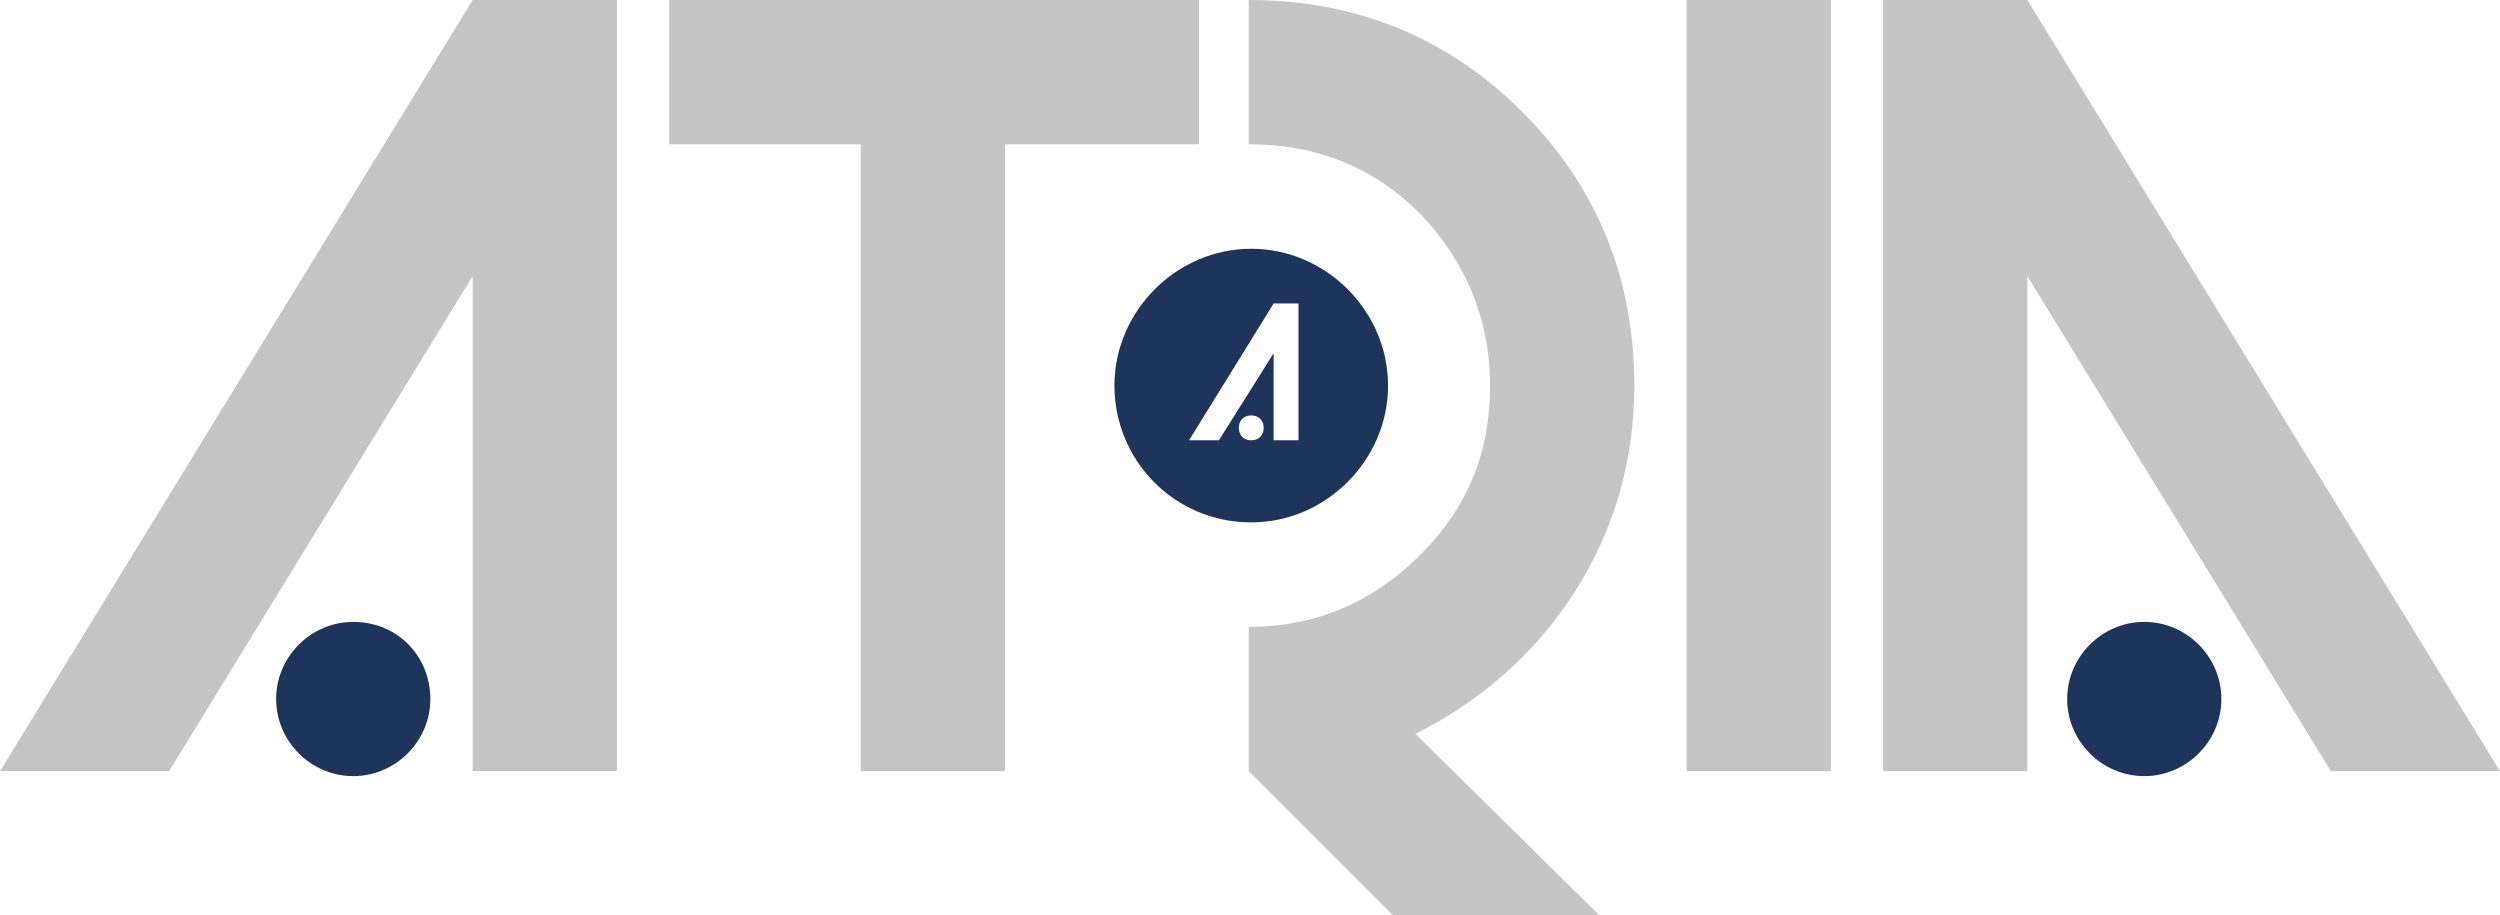
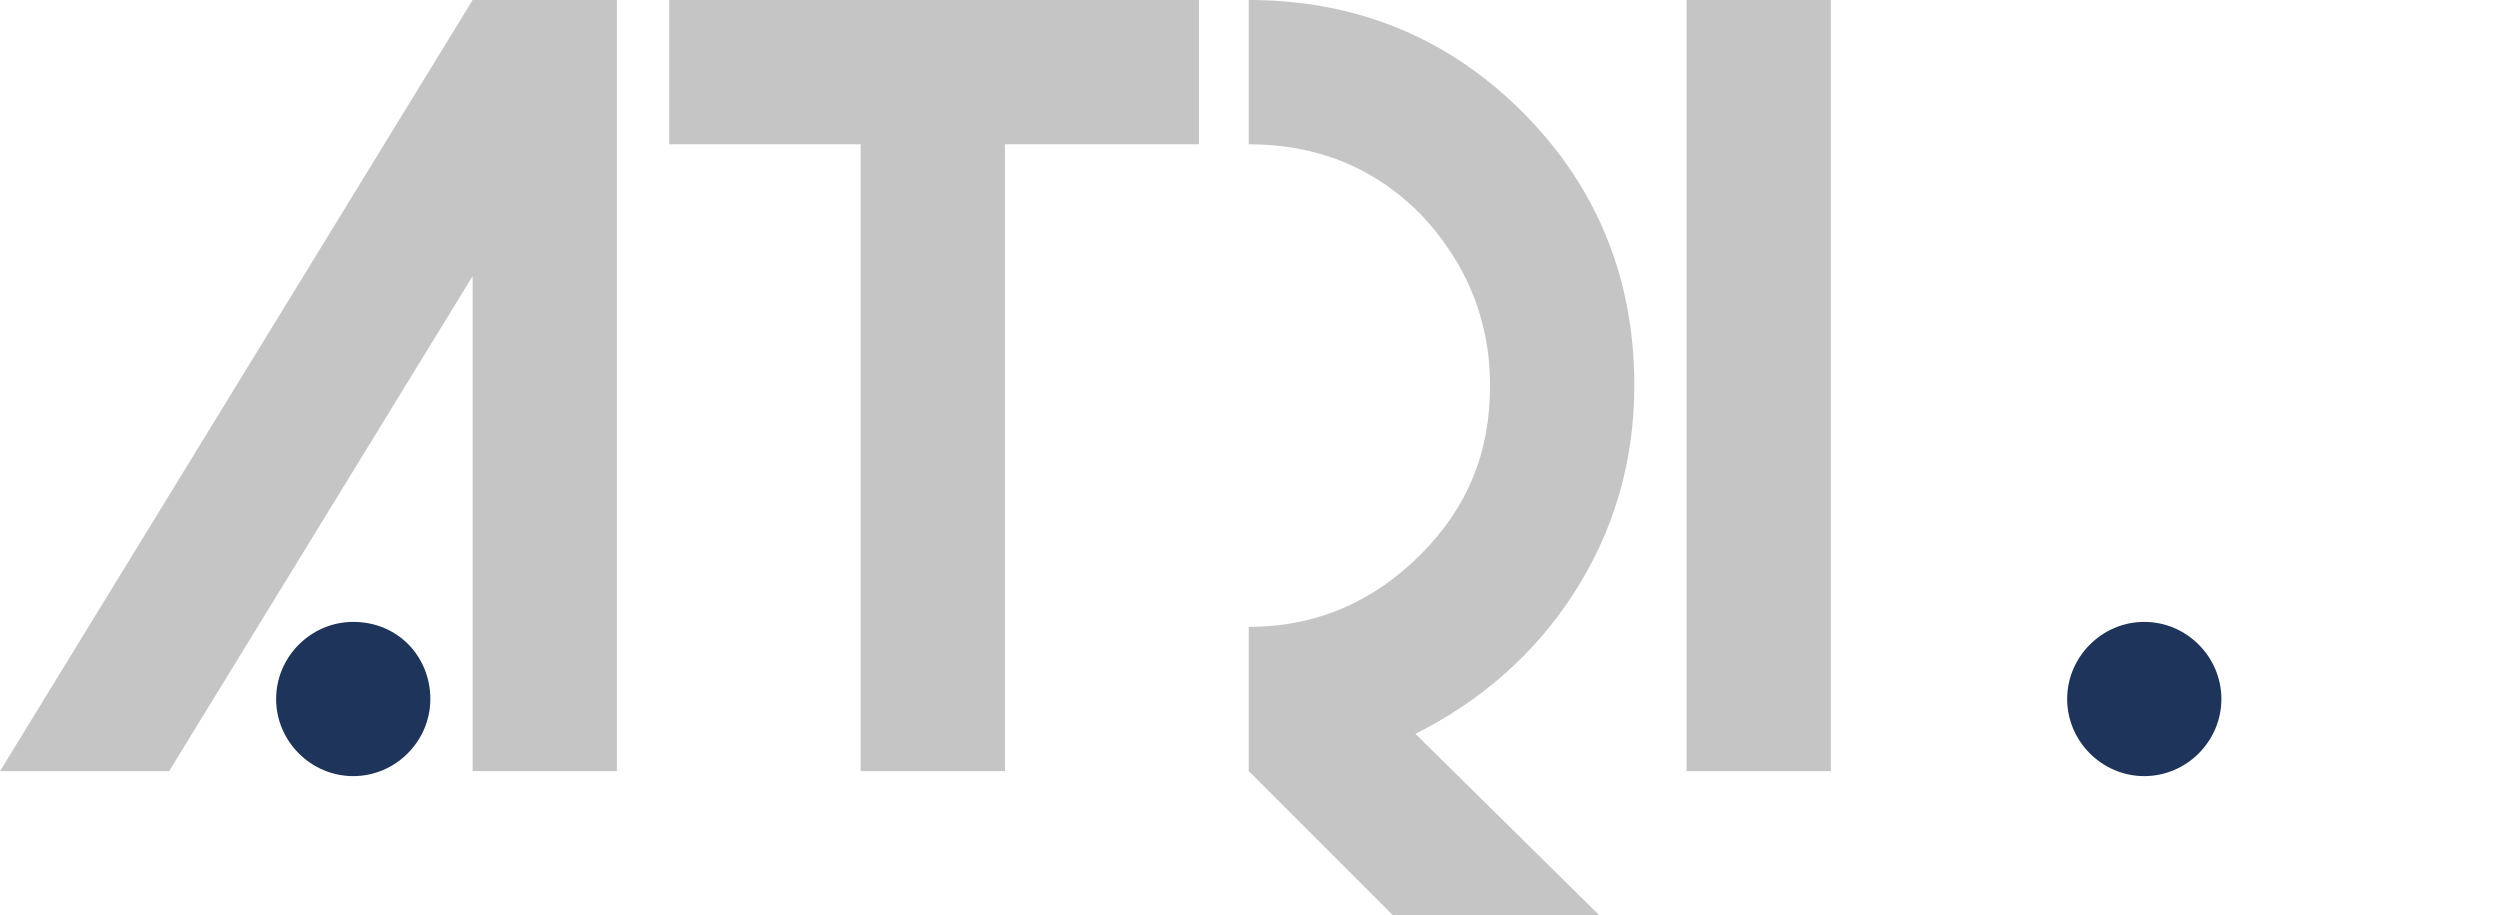
<svg xmlns="http://www.w3.org/2000/svg" version="1.1" id="Calque_1" x="0px" y="0px" viewBox="0 0 100.5 36.8" style="enable-background:new 0 0 100.5 36.8;" xml:space="preserve">
  <style type="text/css">
	.st0{fill:#C6C5C6;}
	.st1{fill:#1E345A;}
</style>
  <polygon class="st0" points="19,0 24.8,0 24.8,31 19,31 19,11.1 6.8,31 0,31 19,0 " />
  <polygon class="st0" points="48.2,0 48.2,5.8 40.4,5.8 40.4,31 34.6,31 34.6,5.8 26.9,5.8 26.9,0 34.6,0 40.4,0 " />
  <path class="st0" d="M63.3,23.8c-1.6,2.5-3.8,4.4-6.4,5.7l7.4,7.3H56L50.2,31h0h0v-5.8c2.7,0,5-1,6.9-2.9c1.9-1.9,2.8-4.1,2.8-6.8  s-1-5-2.8-6.9c-1.9-1.9-4.2-2.8-6.9-2.8V0c4.3,0,8,1.5,11,4.5c3,3,4.5,6.7,4.5,11C65.7,18.5,64.9,21.3,63.3,23.8" />
  <rect x="67.8" y="0" class="st0" width="5.8" height="31" />
-   <polygon class="st0" points="100.5,31 93.7,31 81.5,11.1 81.5,31 75.7,31 75.7,0 81.5,0 81.5,0 " />
  <path class="st1" d="M17.3,28.1c0,1.7-1.4,3.1-3.1,3.1c-1.7,0-3.1-1.4-3.1-3.1c0-1.7,1.4-3.1,3.1-3.1C16,25,17.3,26.4,17.3,28.1" />
  <path class="st1" d="M89.3,28.1c0,1.7-1.4,3.1-3.1,3.1c-1.7,0-3.1-1.4-3.1-3.1c0-1.7,1.4-3.1,3.1-3.1C87.9,25,89.3,26.4,89.3,28.1" />
-   <path class="st1" d="M50.3,10c-3,0-5.5,2.5-5.5,5.5s2.4,5.5,5.5,5.5c3,0,5.5-2.5,5.5-5.5S53.3,10,50.3,10 M50.3,17.7  c-0.3,0-0.5-0.2-0.5-0.5c0-0.3,0.2-0.5,0.5-0.5c0.3,0,0.5,0.2,0.5,0.5C50.8,17.5,50.6,17.7,50.3,17.7 M52.2,17.7h-1v-3.5L49,17.7  h-1.2l3.4-5.5v0h1V17.7z" />
</svg>